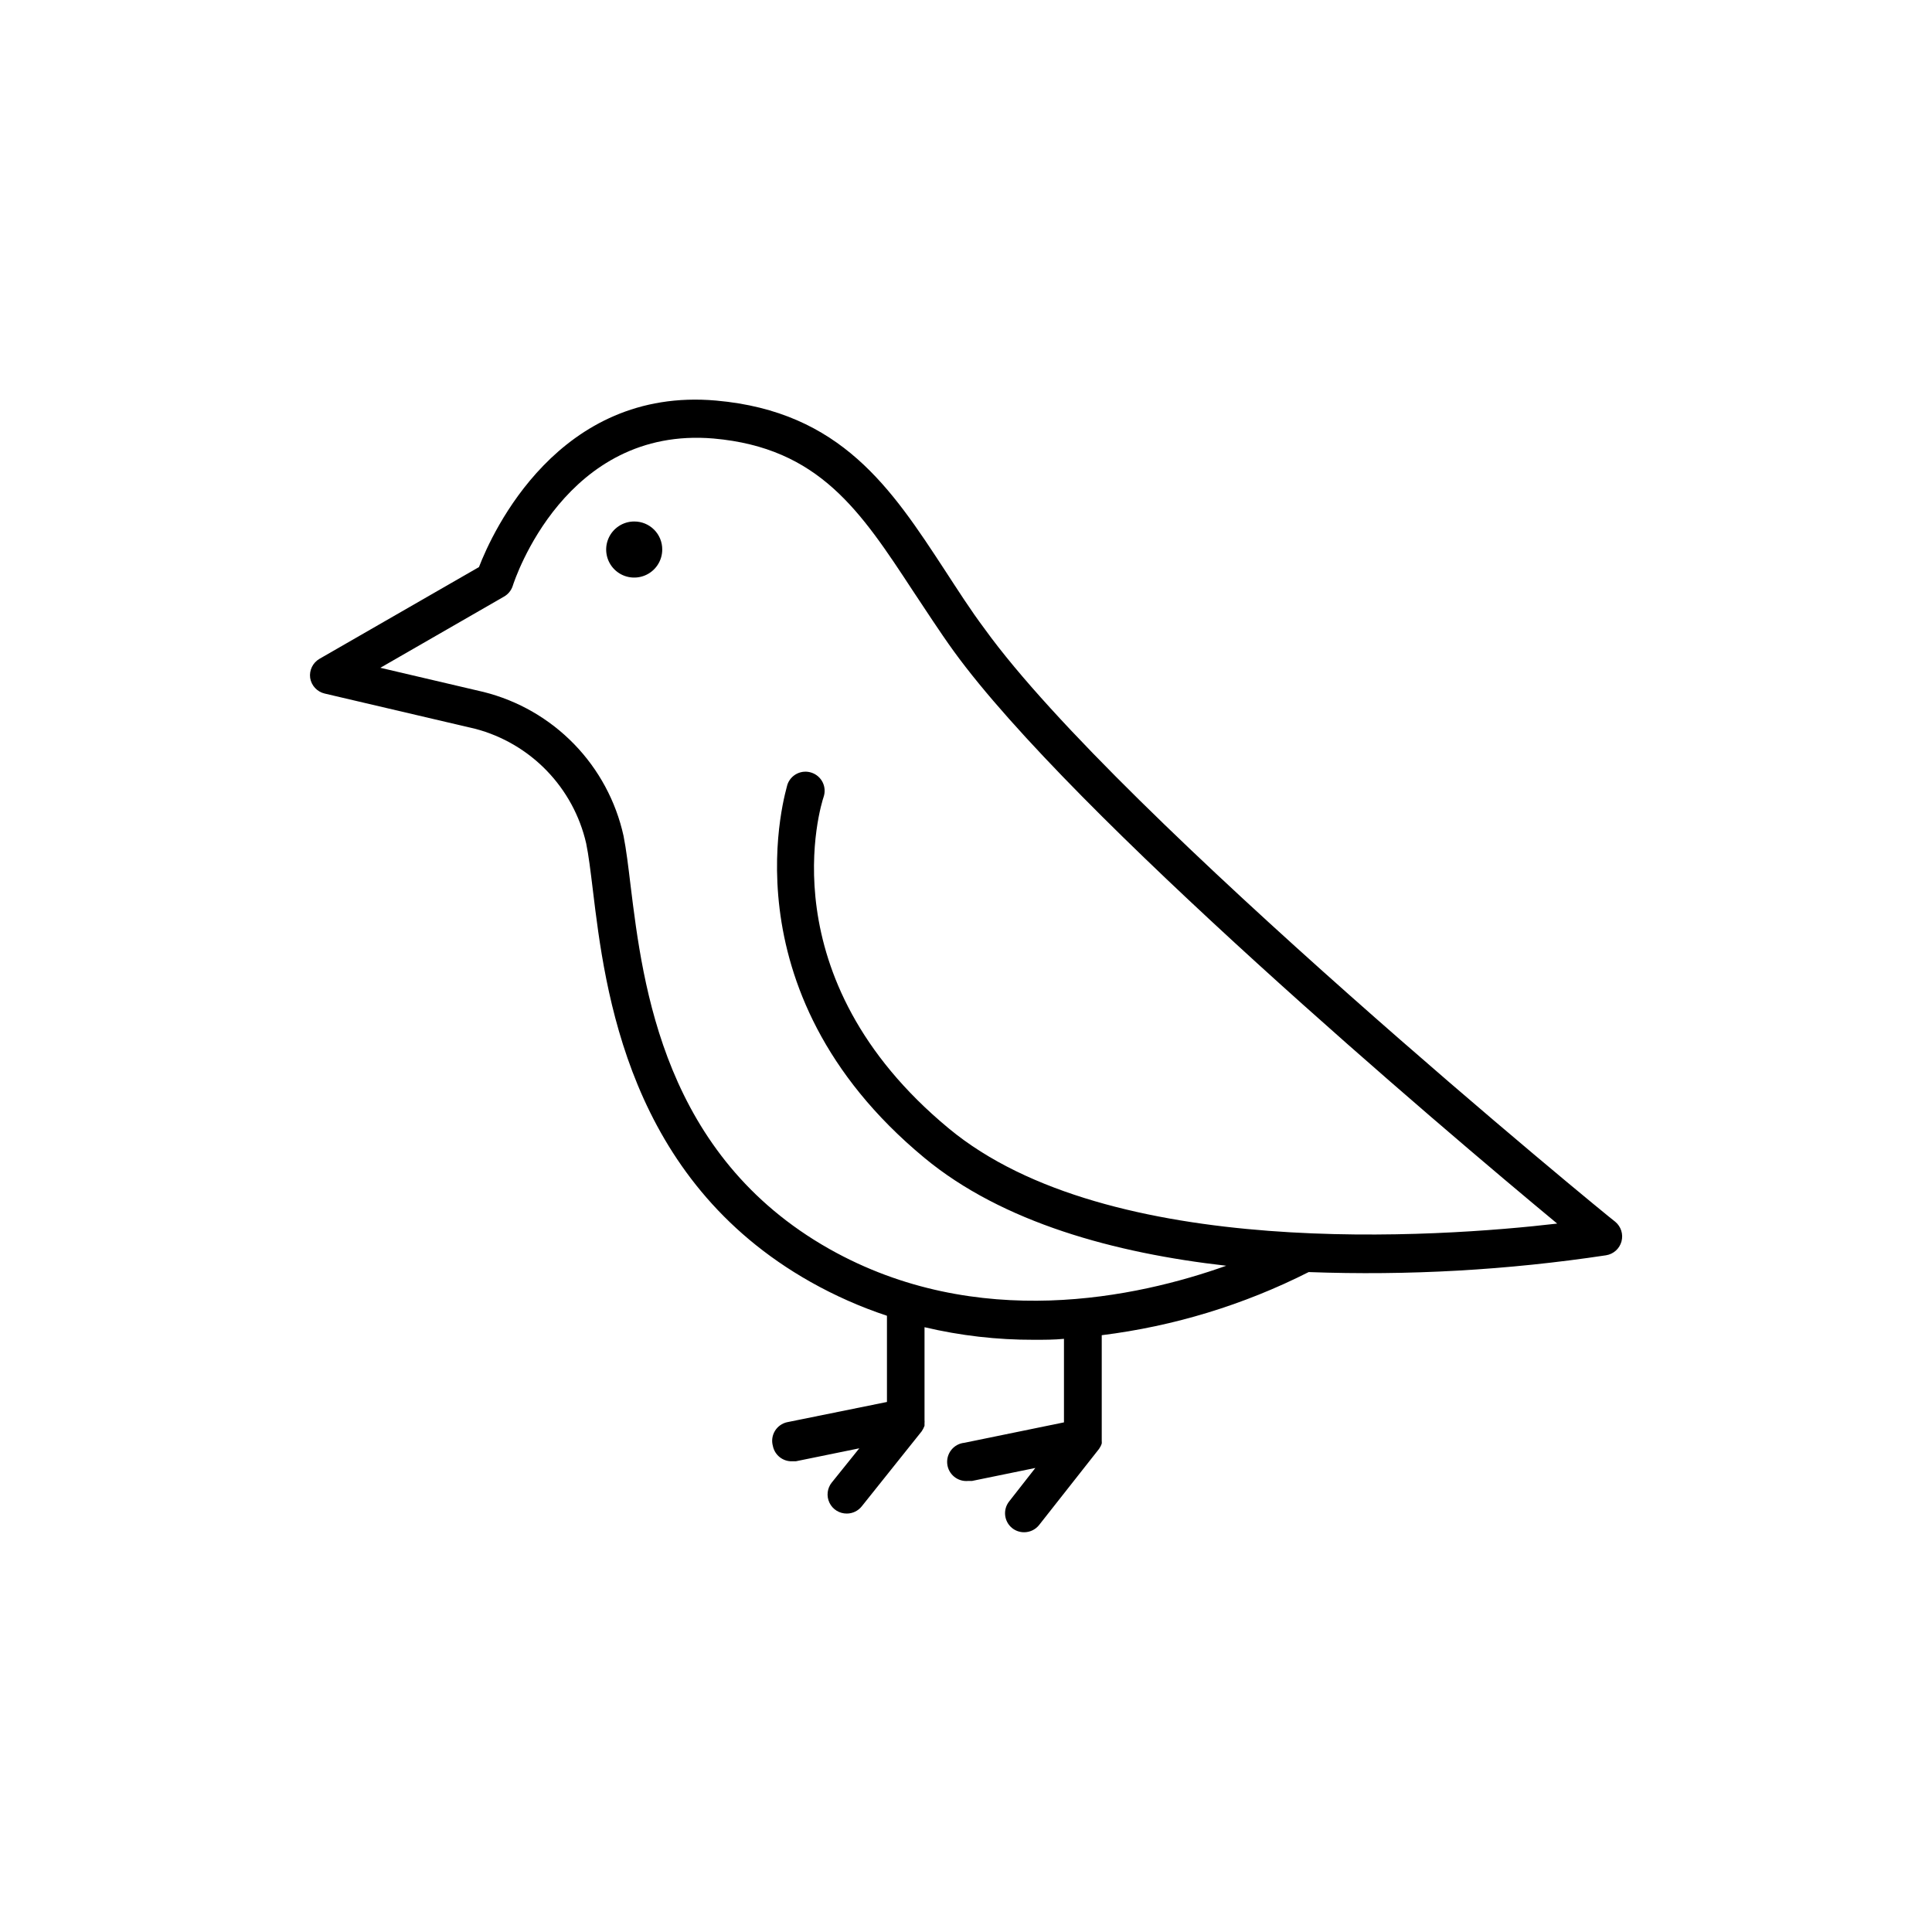
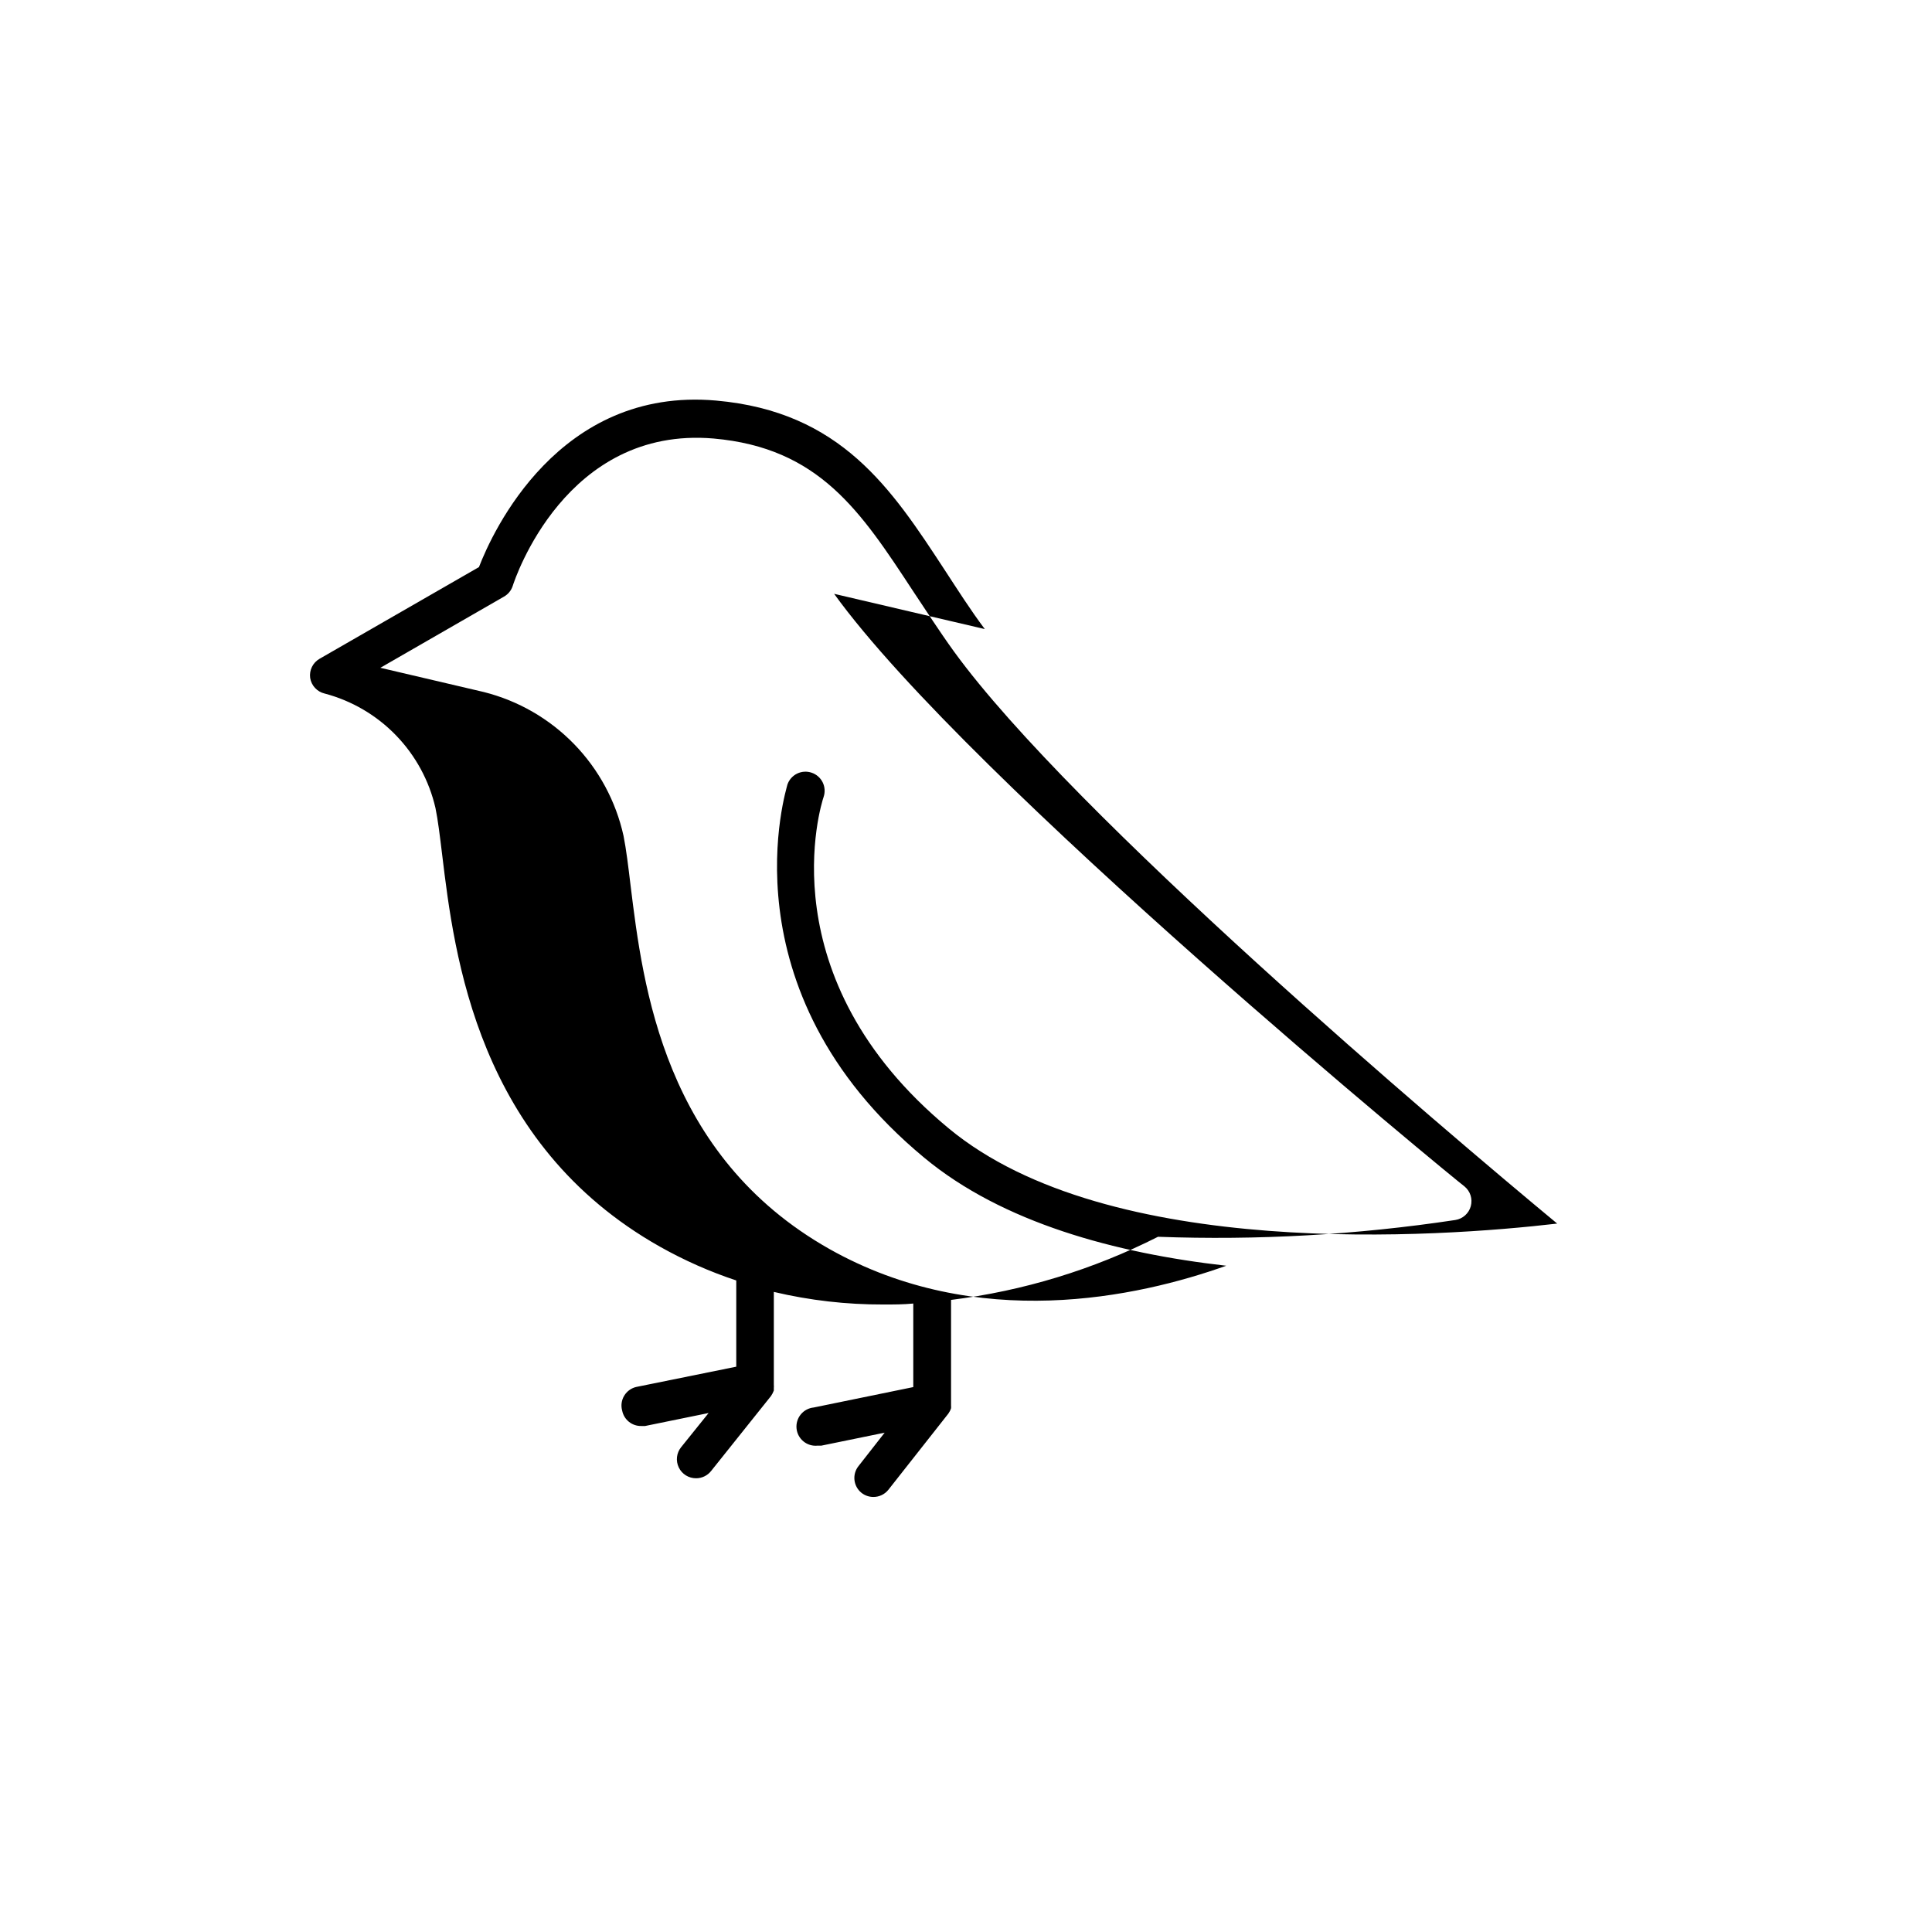
<svg xmlns="http://www.w3.org/2000/svg" fill="#000000" width="800px" height="800px" version="1.1" viewBox="144 144 512 512">
  <g>
-     <path d="m404.98 310.71c-3.793-5.055-7.227-10.465-10.566-15.57-14.152-21.633-27.496-42.055-60.656-44.988-41.75-3.688-59.289 34.93-62.828 44.129l-42.258 24.312c-1.773 1.027-2.754 3.023-2.477 5.055 0.316 2.035 1.836 3.676 3.84 4.148l39.934 9.352v-0.004c7.191 1.902 13.73 5.731 18.906 11.078 5.176 5.344 8.793 12 10.461 19.254 0.656 3.133 1.164 7.379 1.77 12.332 3.234 26.789 9.301 76.629 57.727 103.93 6.438 3.625 13.207 6.621 20.219 8.949v22.848l-26.438 5.359v-0.004c-1.363 0.297-2.543 1.145-3.262 2.34-0.719 1.195-0.91 2.637-0.527 3.981 0.484 2.391 2.613 4.094 5.055 4.043h1.012l16.832-3.438-7.277 9.047h-0.004c-1.234 1.523-1.477 3.625-0.621 5.391 0.855 1.766 2.652 2.875 4.613 2.852 1.539-0.008 2.992-0.715 3.945-1.922l15.871-19.867c0.312-0.453 0.566-0.945 0.758-1.465v-0.707c0.027-0.27 0.027-0.539 0-0.809v-24.617c9.508 2.246 19.246 3.367 29.016 3.336 2.731 0 5.359 0 7.938-0.254v22.141l-26.387 5.41c-1.344 0.133-2.574 0.793-3.426 1.836-0.855 1.043-1.258 2.383-1.125 3.723 0.277 2.793 2.769 4.828 5.559 4.551h1.012l16.781-3.438-6.922 8.844c-1.734 2.168-1.395 5.328 0.758 7.078 0.902 0.723 2.027 1.117 3.184 1.113 1.527 0.004 2.981-0.684 3.941-1.871l15.922-20.219c0.309-0.434 0.551-0.91 0.711-1.418 0.023-0.234 0.023-0.469 0-0.707v-0.809-27.195c19.109-2.371 37.664-8.035 54.844-16.73 26.348 0.973 52.73-0.516 78.805-4.449 1.965-0.309 3.566-1.742 4.09-3.66 0.523-1.922-0.129-3.969-1.664-5.234-1.316-0.859-131.22-107.36-167.06-157.05zm-9.551 132.33c-48.375-40.035-33.816-85.93-33.16-87.852 0.43-1.273 0.34-2.668-0.258-3.871-0.598-1.203-1.652-2.121-2.926-2.547-1.277-0.434-2.668-0.34-3.875 0.258-1.203 0.598-2.121 1.648-2.547 2.926 0 0.504-17.59 54.238 36.293 98.871 20.723 17.188 50.547 25.273 80.016 28.609-23.555 8.391-66.016 17.641-105.19-4.449-43.82-24.766-49.383-69.551-52.668-96.293-0.605-5.055-1.164-9.656-1.871-13.191-2.027-9.168-6.566-17.59-13.109-24.32-6.543-6.731-14.836-11.508-23.941-13.793l-27.395-6.418 32.754-18.855c1.102-0.621 1.93-1.629 2.324-2.832 0.555-1.77 14-42.41 53.227-39.074 28.004 2.477 38.973 19.258 52.871 40.438 3.387 5.055 6.875 10.516 10.816 15.973 31.441 43.32 129.4 126.37 159.88 151.64-31.234 3.641-118.89 9.91-161.24-25.223z" />
-     <path d="m312.07 282.2c-3.004 0-5.715 1.812-6.863 4.59-1.152 2.773-0.516 5.973 1.609 8.098s5.32 2.758 8.098 1.609c2.777-1.148 4.586-3.859 4.586-6.863 0.016-1.977-0.766-3.875-2.16-5.269-1.395-1.398-3.293-2.176-5.269-2.164z" />
+     <path d="m404.98 310.71c-3.793-5.055-7.227-10.465-10.566-15.57-14.152-21.633-27.496-42.055-60.656-44.988-41.75-3.688-59.289 34.93-62.828 44.129l-42.258 24.312c-1.773 1.027-2.754 3.023-2.477 5.055 0.316 2.035 1.836 3.676 3.84 4.148v-0.004c7.191 1.902 13.73 5.731 18.906 11.078 5.176 5.344 8.793 12 10.461 19.254 0.656 3.133 1.164 7.379 1.77 12.332 3.234 26.789 9.301 76.629 57.727 103.93 6.438 3.625 13.207 6.621 20.219 8.949v22.848l-26.438 5.359v-0.004c-1.363 0.297-2.543 1.145-3.262 2.34-0.719 1.195-0.91 2.637-0.527 3.981 0.484 2.391 2.613 4.094 5.055 4.043h1.012l16.832-3.438-7.277 9.047h-0.004c-1.234 1.523-1.477 3.625-0.621 5.391 0.855 1.766 2.652 2.875 4.613 2.852 1.539-0.008 2.992-0.715 3.945-1.922l15.871-19.867c0.312-0.453 0.566-0.945 0.758-1.465v-0.707c0.027-0.27 0.027-0.539 0-0.809v-24.617c9.508 2.246 19.246 3.367 29.016 3.336 2.731 0 5.359 0 7.938-0.254v22.141l-26.387 5.41c-1.344 0.133-2.574 0.793-3.426 1.836-0.855 1.043-1.258 2.383-1.125 3.723 0.277 2.793 2.769 4.828 5.559 4.551h1.012l16.781-3.438-6.922 8.844c-1.734 2.168-1.395 5.328 0.758 7.078 0.902 0.723 2.027 1.117 3.184 1.113 1.527 0.004 2.981-0.684 3.941-1.871l15.922-20.219c0.309-0.434 0.551-0.91 0.711-1.418 0.023-0.234 0.023-0.469 0-0.707v-0.809-27.195c19.109-2.371 37.664-8.035 54.844-16.73 26.348 0.973 52.73-0.516 78.805-4.449 1.965-0.309 3.566-1.742 4.09-3.66 0.523-1.922-0.129-3.969-1.664-5.234-1.316-0.859-131.22-107.36-167.06-157.05zm-9.551 132.33c-48.375-40.035-33.816-85.93-33.16-87.852 0.43-1.273 0.34-2.668-0.258-3.871-0.598-1.203-1.652-2.121-2.926-2.547-1.277-0.434-2.668-0.34-3.875 0.258-1.203 0.598-2.121 1.648-2.547 2.926 0 0.504-17.59 54.238 36.293 98.871 20.723 17.188 50.547 25.273 80.016 28.609-23.555 8.391-66.016 17.641-105.19-4.449-43.82-24.766-49.383-69.551-52.668-96.293-0.605-5.055-1.164-9.656-1.871-13.191-2.027-9.168-6.566-17.59-13.109-24.32-6.543-6.731-14.836-11.508-23.941-13.793l-27.395-6.418 32.754-18.855c1.102-0.621 1.93-1.629 2.324-2.832 0.555-1.77 14-42.41 53.227-39.074 28.004 2.477 38.973 19.258 52.871 40.438 3.387 5.055 6.875 10.516 10.816 15.973 31.441 43.32 129.4 126.37 159.88 151.64-31.234 3.641-118.89 9.91-161.24-25.223z" />
  </g>
</svg>